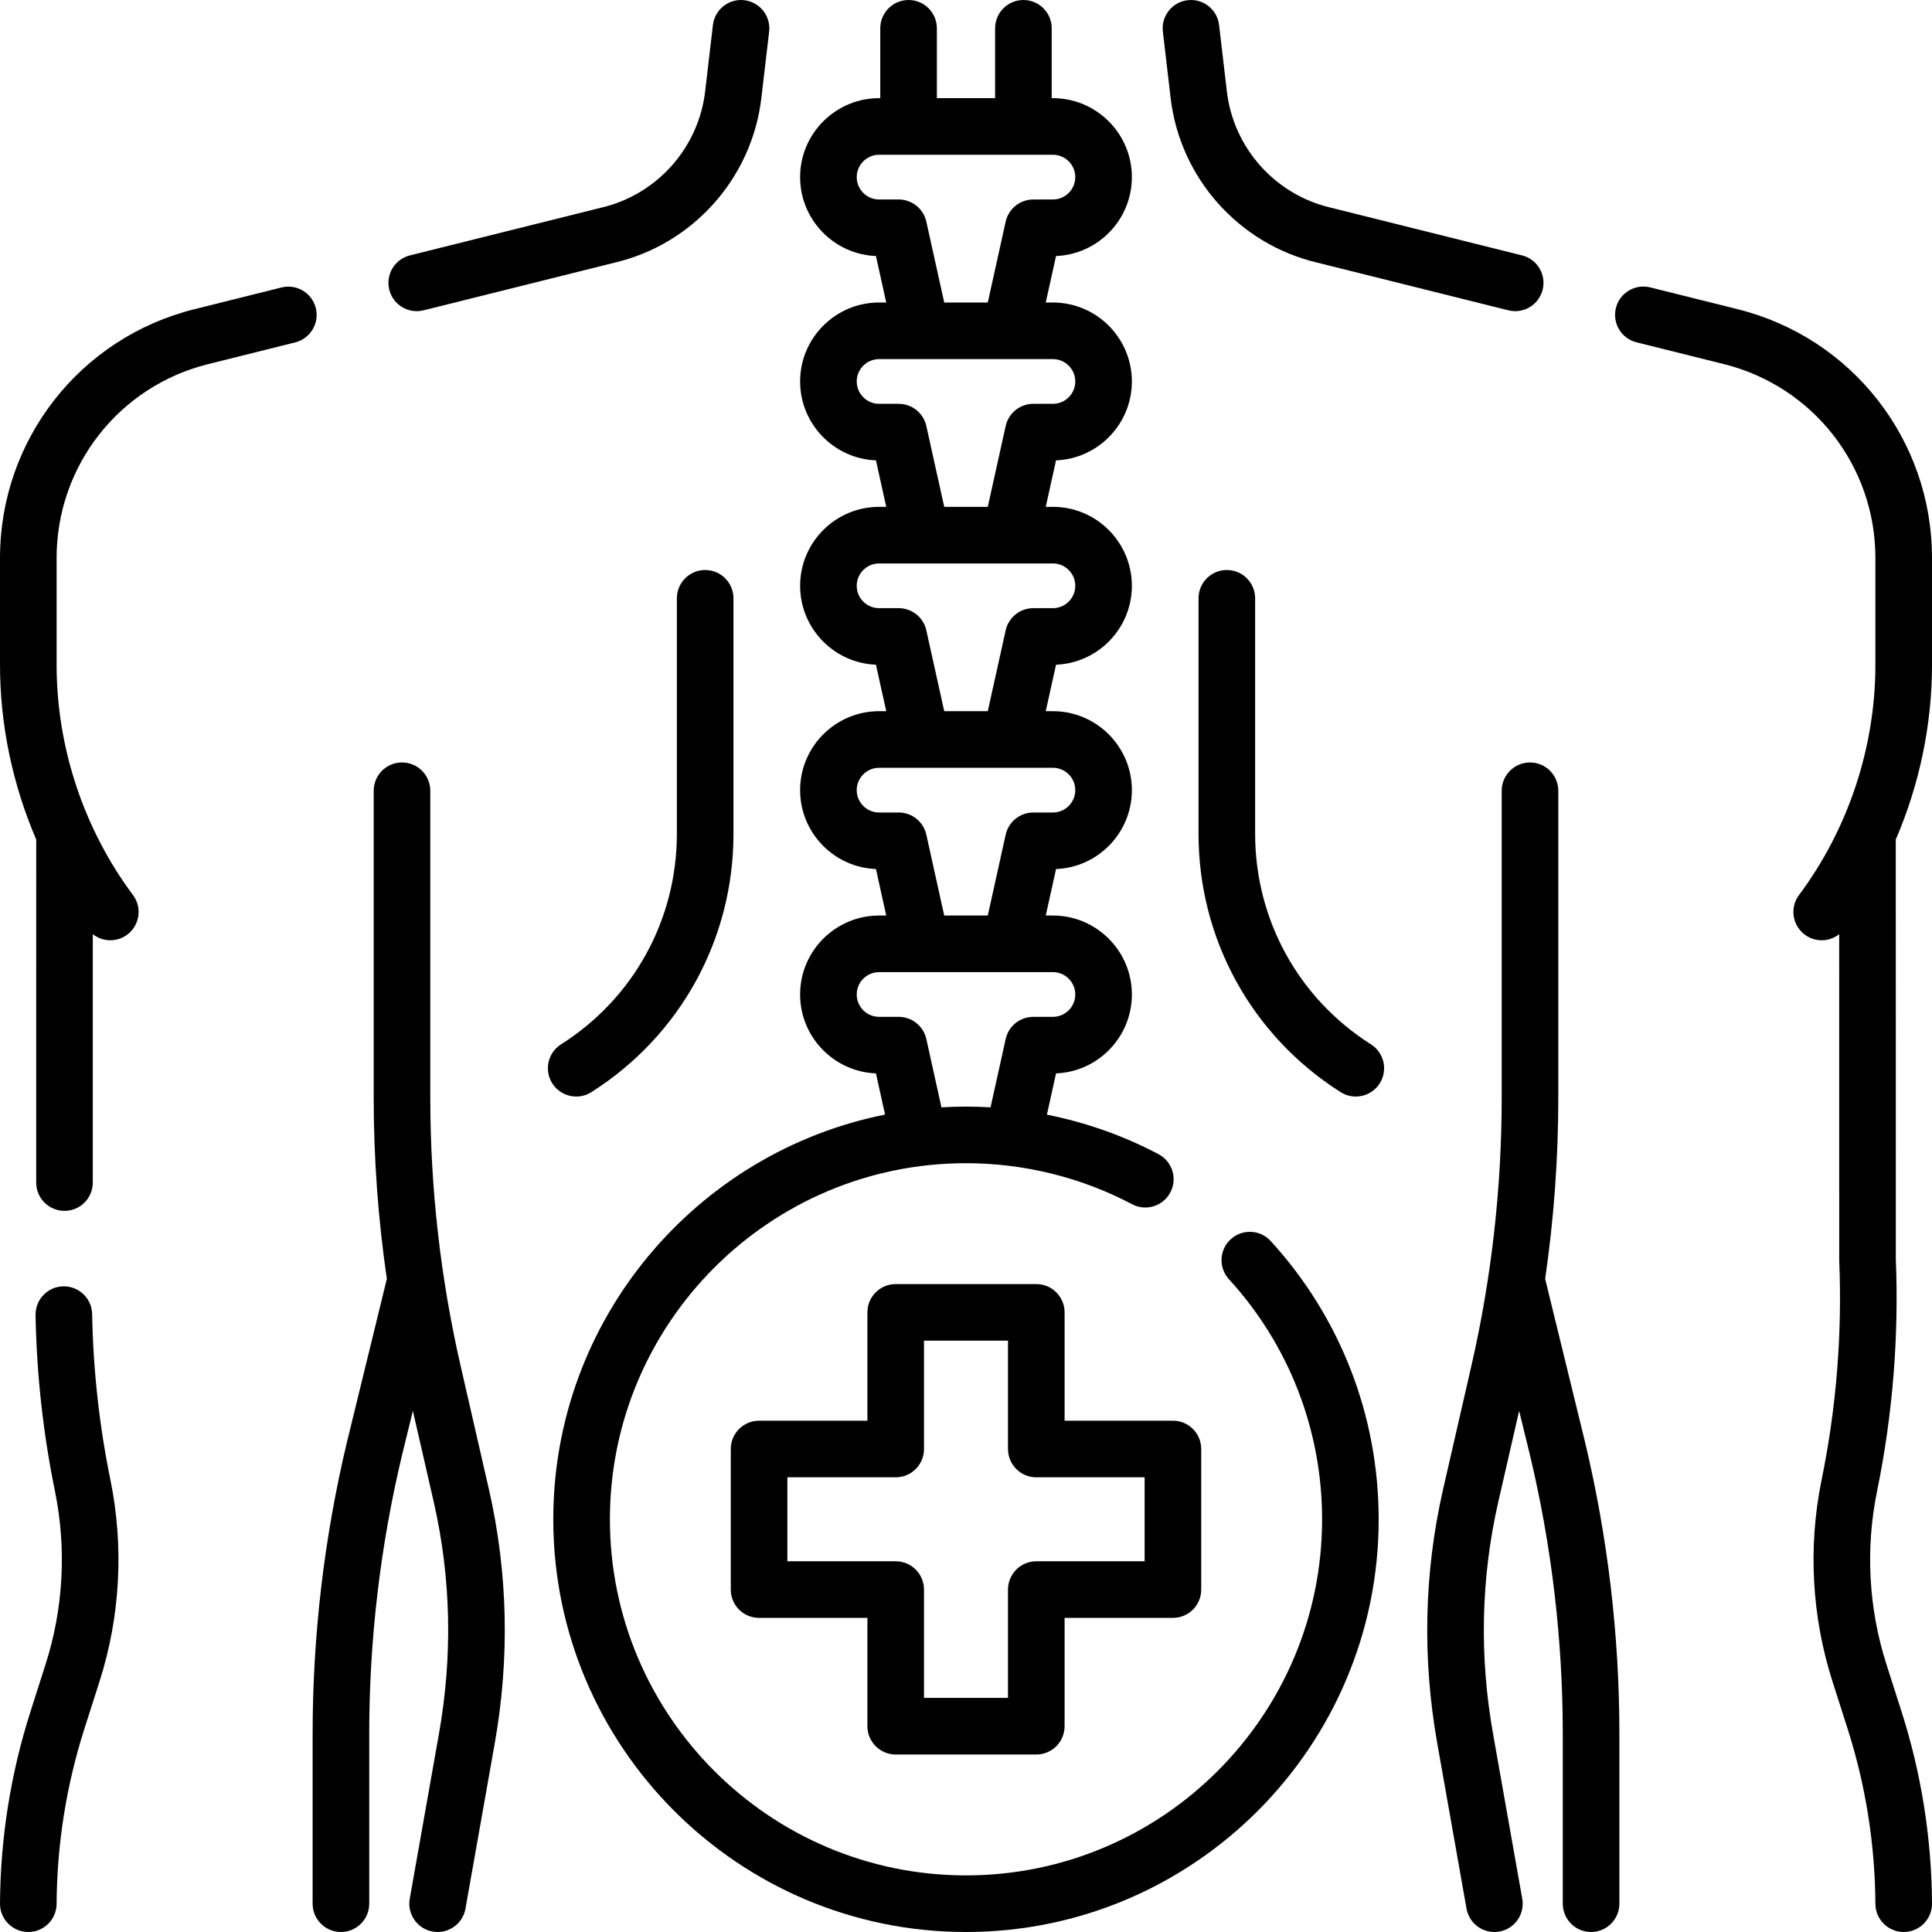
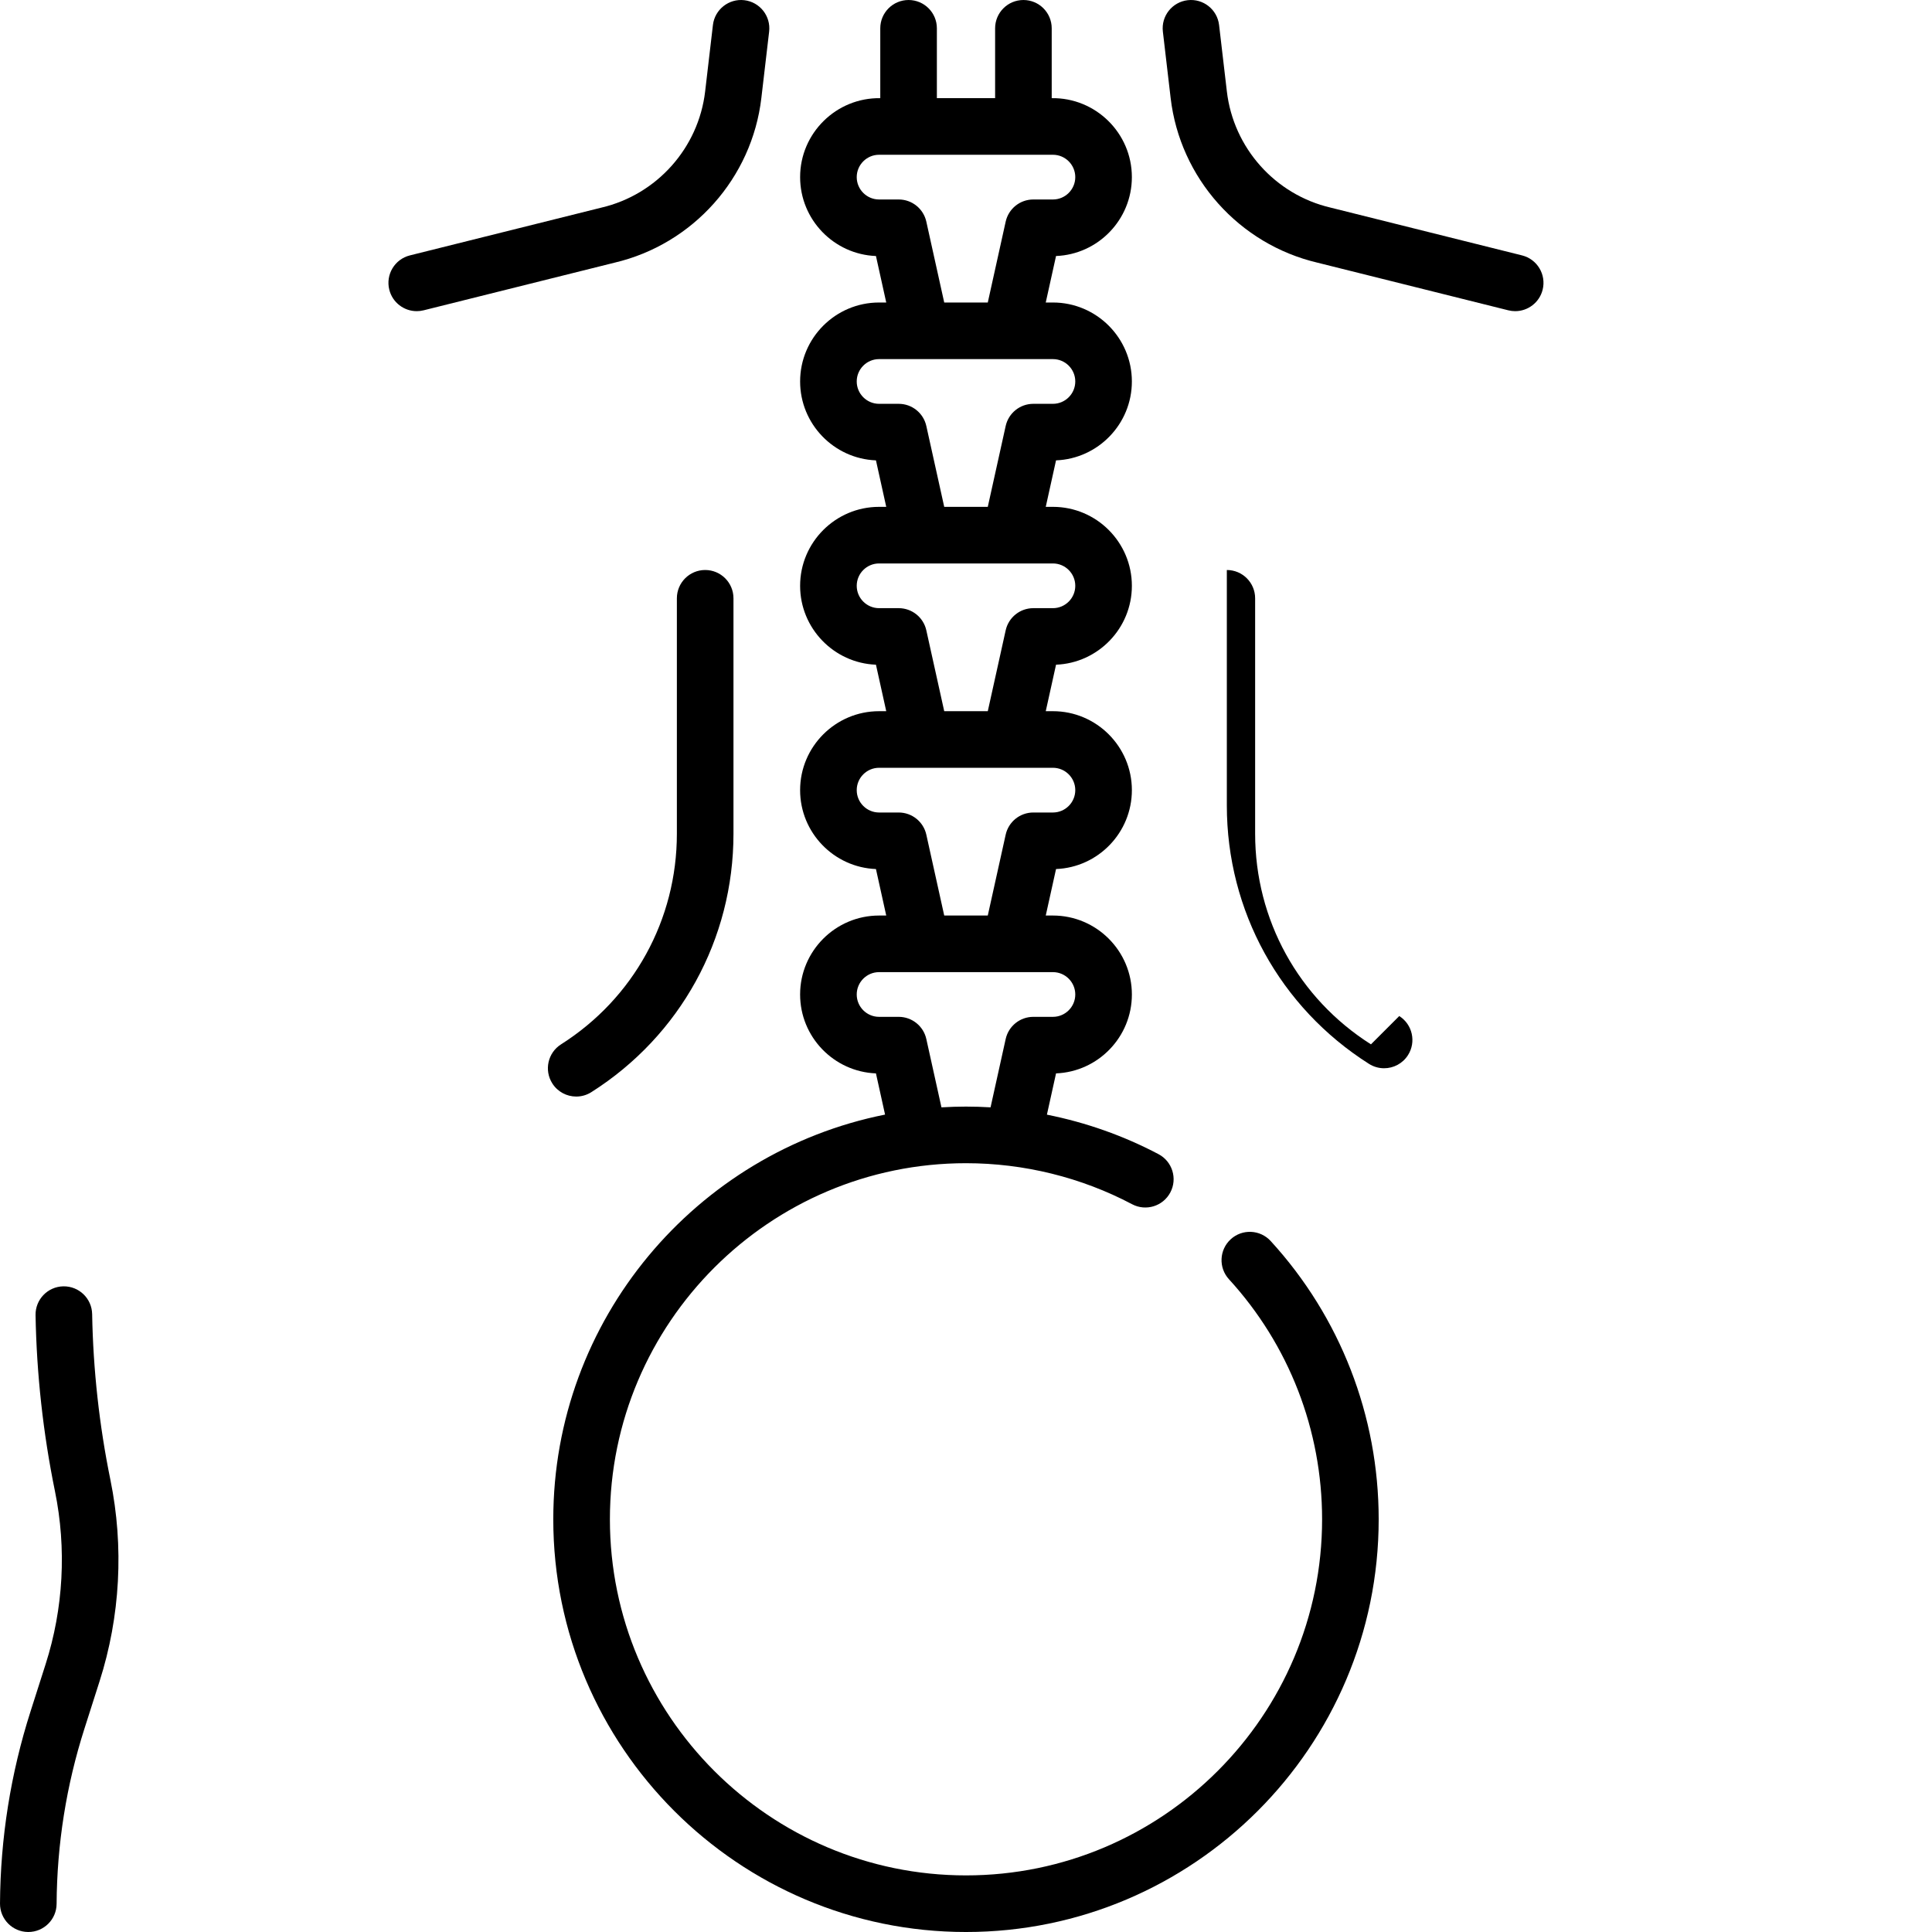
<svg xmlns="http://www.w3.org/2000/svg" id="Capa_1" enable-background="new 0 0 512.002 512.002" height="512" viewBox="0 0 512.002 512.002" width="512">
  <g>
    <path d="m110.436 82.463c.601 0 1.212-.073 1.821-.225l50.607-12.627c20.798-4.893 36.431-22.428 38.906-43.648l2.06-17.59c.481-4.114-2.463-7.839-6.577-8.321-4.09-.481-7.839 2.462-8.321 6.577l-2.06 17.593c-1.748 14.981-12.792 27.357-27.481 30.796-.035.008-.07.017-.105.026l-50.659 12.64c-4.02 1.003-6.464 5.074-5.462 9.093.851 3.409 3.908 5.686 7.271 5.686z" />
-     <path d="m83.689 81.645c-1.002-4.019-5.071-6.467-9.093-5.461l-23.132 5.771c-30.301 7.57-51.463 34.667-51.463 65.896v28.34c0 15.908 3.338 31.732 9.602 46.309-.034.113 0 90.731-.012 90.891 0 4.142 3.357 7.5 7.5 7.5s7.5-3.358 7.5-7.5v-65.825c1.341 1.059 2.984 1.616 4.646 1.616 1.56 0 3.132-.484 4.478-1.488 3.32-2.477 4.005-7.175 1.528-10.496-13.054-17.503-20.242-39.169-20.242-61.006v-28.34c0-24.333 16.489-45.446 40.096-51.343l23.13-5.77c4.018-1.004 6.464-5.075 5.462-9.094z" />
    <path d="m24.42 348.258c-.074-4.142-3.479-7.429-7.633-7.366-4.142.074-7.438 3.491-7.365 7.632.278 15.633 2.008 31.331 5.141 46.658 3.107 15.213 2.252 31.066-2.476 45.848l-3.999 12.526c-5.261 16.453-7.982 33.577-8.087 50.899-.025 4.142 3.312 7.52 7.455 7.545h.046c4.12 0 7.474-3.328 7.499-7.455.096-15.8 2.576-31.418 7.375-46.425l3.999-12.526c5.507-17.22 6.505-35.691 2.884-53.417-2.949-14.427-4.577-29.205-4.839-43.919z" />
-     <path d="m122.074 361.991c-5.326-23.232-8.03-47.09-8.039-70.908l-.001-81.523c0-4.142-3.358-7.5-7.5-7.5-4.143 0-7.5 3.358-7.5 7.5l.001 81.526c.006 15.99 1.178 31.996 3.483 47.835l-10.607 43.393c-6.014 25.249-9.062 51.199-9.062 77.13v45.056c0 4.142 3.357 7.5 7.5 7.5s7.5-3.358 7.5-7.5v-45.056c0-24.763 2.912-49.543 8.644-73.612l2.92-11.945c.121.531 5.453 23.78 5.57 24.301 4.554 20.055 5.005 40.682 1.341 61.313l-7.736 43.691c-.723 4.079 1.998 7.971 6.077 8.693.442.078.882.116 1.316.116 3.569 0 6.732-2.558 7.376-6.194l7.736-43.688c4.016-22.609 3.517-45.236-1.478-67.229z" />
    <path d="m310.232 25.96c2.476 21.223 18.106 38.757 38.905 43.65l50.588 12.627c.609.152 1.221.225 1.822.225 3.361 0 6.42-2.276 7.271-5.686 1.004-4.019-1.441-8.09-5.46-9.093l-50.64-12.64c-.035-.009-.071-.018-.106-.026-14.689-3.439-25.733-15.815-27.481-30.799l-2.06-17.59c-.482-4.114-4.207-7.059-8.321-6.577s-7.059 4.208-6.577 8.321z" />
-     <path d="m512.001 147.851c0-31.229-21.162-58.327-51.465-65.897l-23.21-5.79c-4.017-1.004-8.091 1.442-9.093 5.461s1.443 8.09 5.462 9.092l23.208 5.79c23.608 5.898 40.098 27.011 40.098 51.344v28.34c0 21.837-7.188 43.503-20.242 61.006-2.477 3.321-1.792 8.02 1.528 10.496 1.346 1.004 2.918 1.488 4.478 1.488 1.661 0 3.303-.557 4.644-1.614.007.417-.013 86.09.007 86.453.811 19.481-.761 39.046-4.669 58.152-3.627 17.722-2.631 36.196 2.879 53.424l4.004 12.523c4.792 14.987 7.272 30.607 7.372 46.428.026 4.126 3.379 7.453 7.499 7.453h.048c4.143-.026 7.479-3.405 7.453-7.547-.109-17.341-2.829-34.467-8.085-50.901l-4.004-12.524c-4.729-14.786-5.583-30.64-2.471-45.849 4.143-20.248 5.813-40.98 4.967-61.626-.011-.229.022-110.838-.011-111.047 6.265-14.579 9.604-30.405 9.604-46.315v-28.34z" />
    <path d="m152.706 290.599c1.374 0 2.764-.377 4.009-1.167 23.584-14.953 37.664-40.551 37.664-68.475v-62.4c0-4.142-3.357-7.5-7.5-7.5s-7.5 3.358-7.5 7.5v62.4c0 22.758-11.475 43.62-30.695 55.807-3.499 2.218-4.536 6.852-2.318 10.35 1.427 2.253 3.857 3.485 6.34 3.485z" />
-     <path d="m363.319 276.764c-19.22-12.187-30.694-33.049-30.694-55.807v-62.4c0-4.142-3.357-7.5-7.5-7.5s-7.5 3.358-7.5 7.5v62.4c0 27.924 14.079 53.522 37.663 68.475 1.245.79 2.635 1.167 4.009 1.167 2.483 0 4.913-1.232 6.341-3.485 2.217-3.498 1.18-8.132-2.319-10.35z" />
-     <path d="m409.484 338.921c2.305-15.84 3.477-31.846 3.483-47.838l.001-81.523c0-4.142-3.357-7.5-7.5-7.5-4.142 0-7.5 3.358-7.5 7.5l-.001 81.52c-.009 23.82-2.713 47.678-8.039 70.91l-7.438 32.449-.097.428c-5 22.017-5.499 44.645-1.483 67.25l7.736 43.691c.644 3.637 3.807 6.194 7.376 6.194.434 0 .874-.038 1.316-.116 4.079-.722 6.8-4.614 6.077-8.693l-7.736-43.695c-3.664-20.627-3.213-41.254 1.347-61.333l5.564-24.276 2.909 11.901c5.742 24.111 8.654 48.892 8.654 73.655v45.056c0 4.142 3.357 7.5 7.5 7.5s7.5-3.358 7.5-7.5v-45.056c0-25.932-3.049-51.882-9.073-77.173z" />
+     <path d="m363.319 276.764c-19.22-12.187-30.694-33.049-30.694-55.807v-62.4c0-4.142-3.357-7.5-7.5-7.5v62.4c0 27.924 14.079 53.522 37.663 68.475 1.245.79 2.635 1.167 4.009 1.167 2.483 0 4.913-1.232 6.341-3.485 2.217-3.498 1.18-8.132-2.319-10.35z" />
    <path d="m326.158 328.418c-3.057 2.796-3.267 7.54-.471 10.596 15.917 17.396 24.684 39.99 24.684 63.617 0 52.036-42.334 94.37-94.37 94.37s-94.37-42.334-94.37-94.37 42.334-94.37 94.37-94.37c15.34 0 30.56 3.759 44.015 10.871 3.665 1.937 8.201.536 10.136-3.126 1.936-3.662.536-8.2-3.126-10.136-9.274-4.902-19.271-8.418-29.583-10.475l2.42-10.936c11.156-.436 20.098-9.647 20.098-20.909 0-11.538-9.387-20.925-20.925-20.925h-1.899l2.726-12.319c11.156-.436 20.098-9.647 20.098-20.909 0-11.538-9.387-20.925-20.925-20.925h-1.899l2.726-12.319c11.156-.436 20.098-9.647 20.098-20.908 0-11.538-9.387-20.925-20.925-20.925h-1.899l2.726-12.319c11.156-.436 20.098-9.647 20.098-20.909 0-11.538-9.387-20.925-20.925-20.925h-1.899l2.726-12.319c11.156-.436 20.098-9.647 20.098-20.909.01-11.652-9.595-21.103-21.242-20.925v-18.513c0-4.142-3.357-7.5-7.5-7.5s-7.5 3.358-7.5 7.5v18.514h-15.434v-18.514c0-4.142-3.357-7.5-7.5-7.5s-7.5 3.358-7.5 7.5v18.514c-11.647-.178-21.253 9.273-21.242 20.925 0 11.261 8.941 20.473 20.098 20.909l2.726 12.319h-1.899c-11.538 0-20.925 9.387-20.925 20.925 0 11.261 8.941 20.473 20.098 20.909l2.726 12.319h-1.899c-11.538 0-20.925 9.387-20.925 20.925 0 11.261 8.941 20.473 20.098 20.908l2.726 12.319h-1.899c-11.538 0-20.925 9.387-20.925 20.925 0 11.261 8.941 20.473 20.098 20.909l2.726 12.319h-1.899c-11.538 0-20.925 9.387-20.925 20.925 0 11.261 8.941 20.473 20.098 20.909l2.416 10.919c-50.073 9.996-87.925 54.285-87.925 107.253 0 60.307 49.063 109.37 109.37 109.37s109.37-49.063 109.37-109.37c0-27.385-10.163-53.574-28.617-73.743-2.798-3.058-7.543-3.268-10.597-.471zm-80.67-269.675c-.761-3.435-3.806-5.879-7.323-5.879h-5.198c-3.267 0-5.925-2.658-5.925-5.925s2.658-5.925 5.925-5.925h46.068c3.267 0 5.925 2.658 5.925 5.925s-2.658 5.925-5.925 5.925h-5.198c-3.518 0-6.562 2.445-7.323 5.879l-4.741 21.424h-11.543zm0 54.153c-.761-3.435-3.806-5.879-7.323-5.879h-5.198c-3.267 0-5.925-2.658-5.925-5.925s2.658-5.925 5.925-5.925h46.068c3.267 0 5.925 2.658 5.925 5.925s-2.658 5.925-5.925 5.925h-5.198c-3.518 0-6.562 2.445-7.323 5.879l-4.741 21.424h-11.543zm0 54.153c-.761-3.435-3.806-5.879-7.323-5.879h-5.198c-3.267 0-5.925-2.658-5.925-5.924 0-3.267 2.658-5.925 5.925-5.925h46.068c3.267 0 5.925 2.658 5.925 5.925s-2.658 5.924-5.925 5.924h-5.198c-3.518 0-6.562 2.445-7.323 5.879l-4.74 21.424h-11.544zm0 54.152c-.761-3.435-3.806-5.879-7.323-5.879h-5.198c-3.267 0-5.925-2.658-5.925-5.925s2.658-5.925 5.925-5.925h46.068c3.267 0 5.925 2.658 5.925 5.925s-2.658 5.925-5.925 5.925h-5.198c-3.518 0-6.562 2.445-7.323 5.879l-4.741 21.424h-11.543zm0 54.154c-.761-3.435-3.806-5.88-7.323-5.88h-5.198c-3.267 0-5.925-2.658-5.925-5.925s2.658-5.925 5.925-5.925h46.068c3.267 0 5.925 2.658 5.925 5.925s-2.658 5.925-5.925 5.925h-5.198c-3.518 0-6.562 2.445-7.323 5.879l-4.006 18.103c-2.165-.129-4.334-.197-6.506-.197-2.185 0-4.353.072-6.507.199z" />
-     <path d="m237.373 464.967h37.256c4.143 0 7.5-3.358 7.5-7.5v-28.708h28.708c4.143 0 7.5-3.358 7.5-7.5v-37.256c0-4.142-3.357-7.5-7.5-7.5h-28.708v-28.708c0-4.142-3.357-7.5-7.5-7.5h-37.256c-4.143 0-7.5 3.358-7.5 7.5v28.708h-28.708c-4.143 0-7.5 3.358-7.5 7.5v37.256c0 4.142 3.357 7.5 7.5 7.5h28.708v28.708c0 4.142 3.358 7.5 7.5 7.5zm-28.708-51.208v-22.256h28.708c4.143 0 7.5-3.358 7.5-7.5v-28.708h22.256v28.708c0 4.142 3.357 7.5 7.5 7.5h28.708v22.256h-28.708c-4.143 0-7.5 3.358-7.5 7.5v28.708h-22.256v-28.708c0-4.142-3.357-7.5-7.5-7.5z" />
  </g>
</svg>